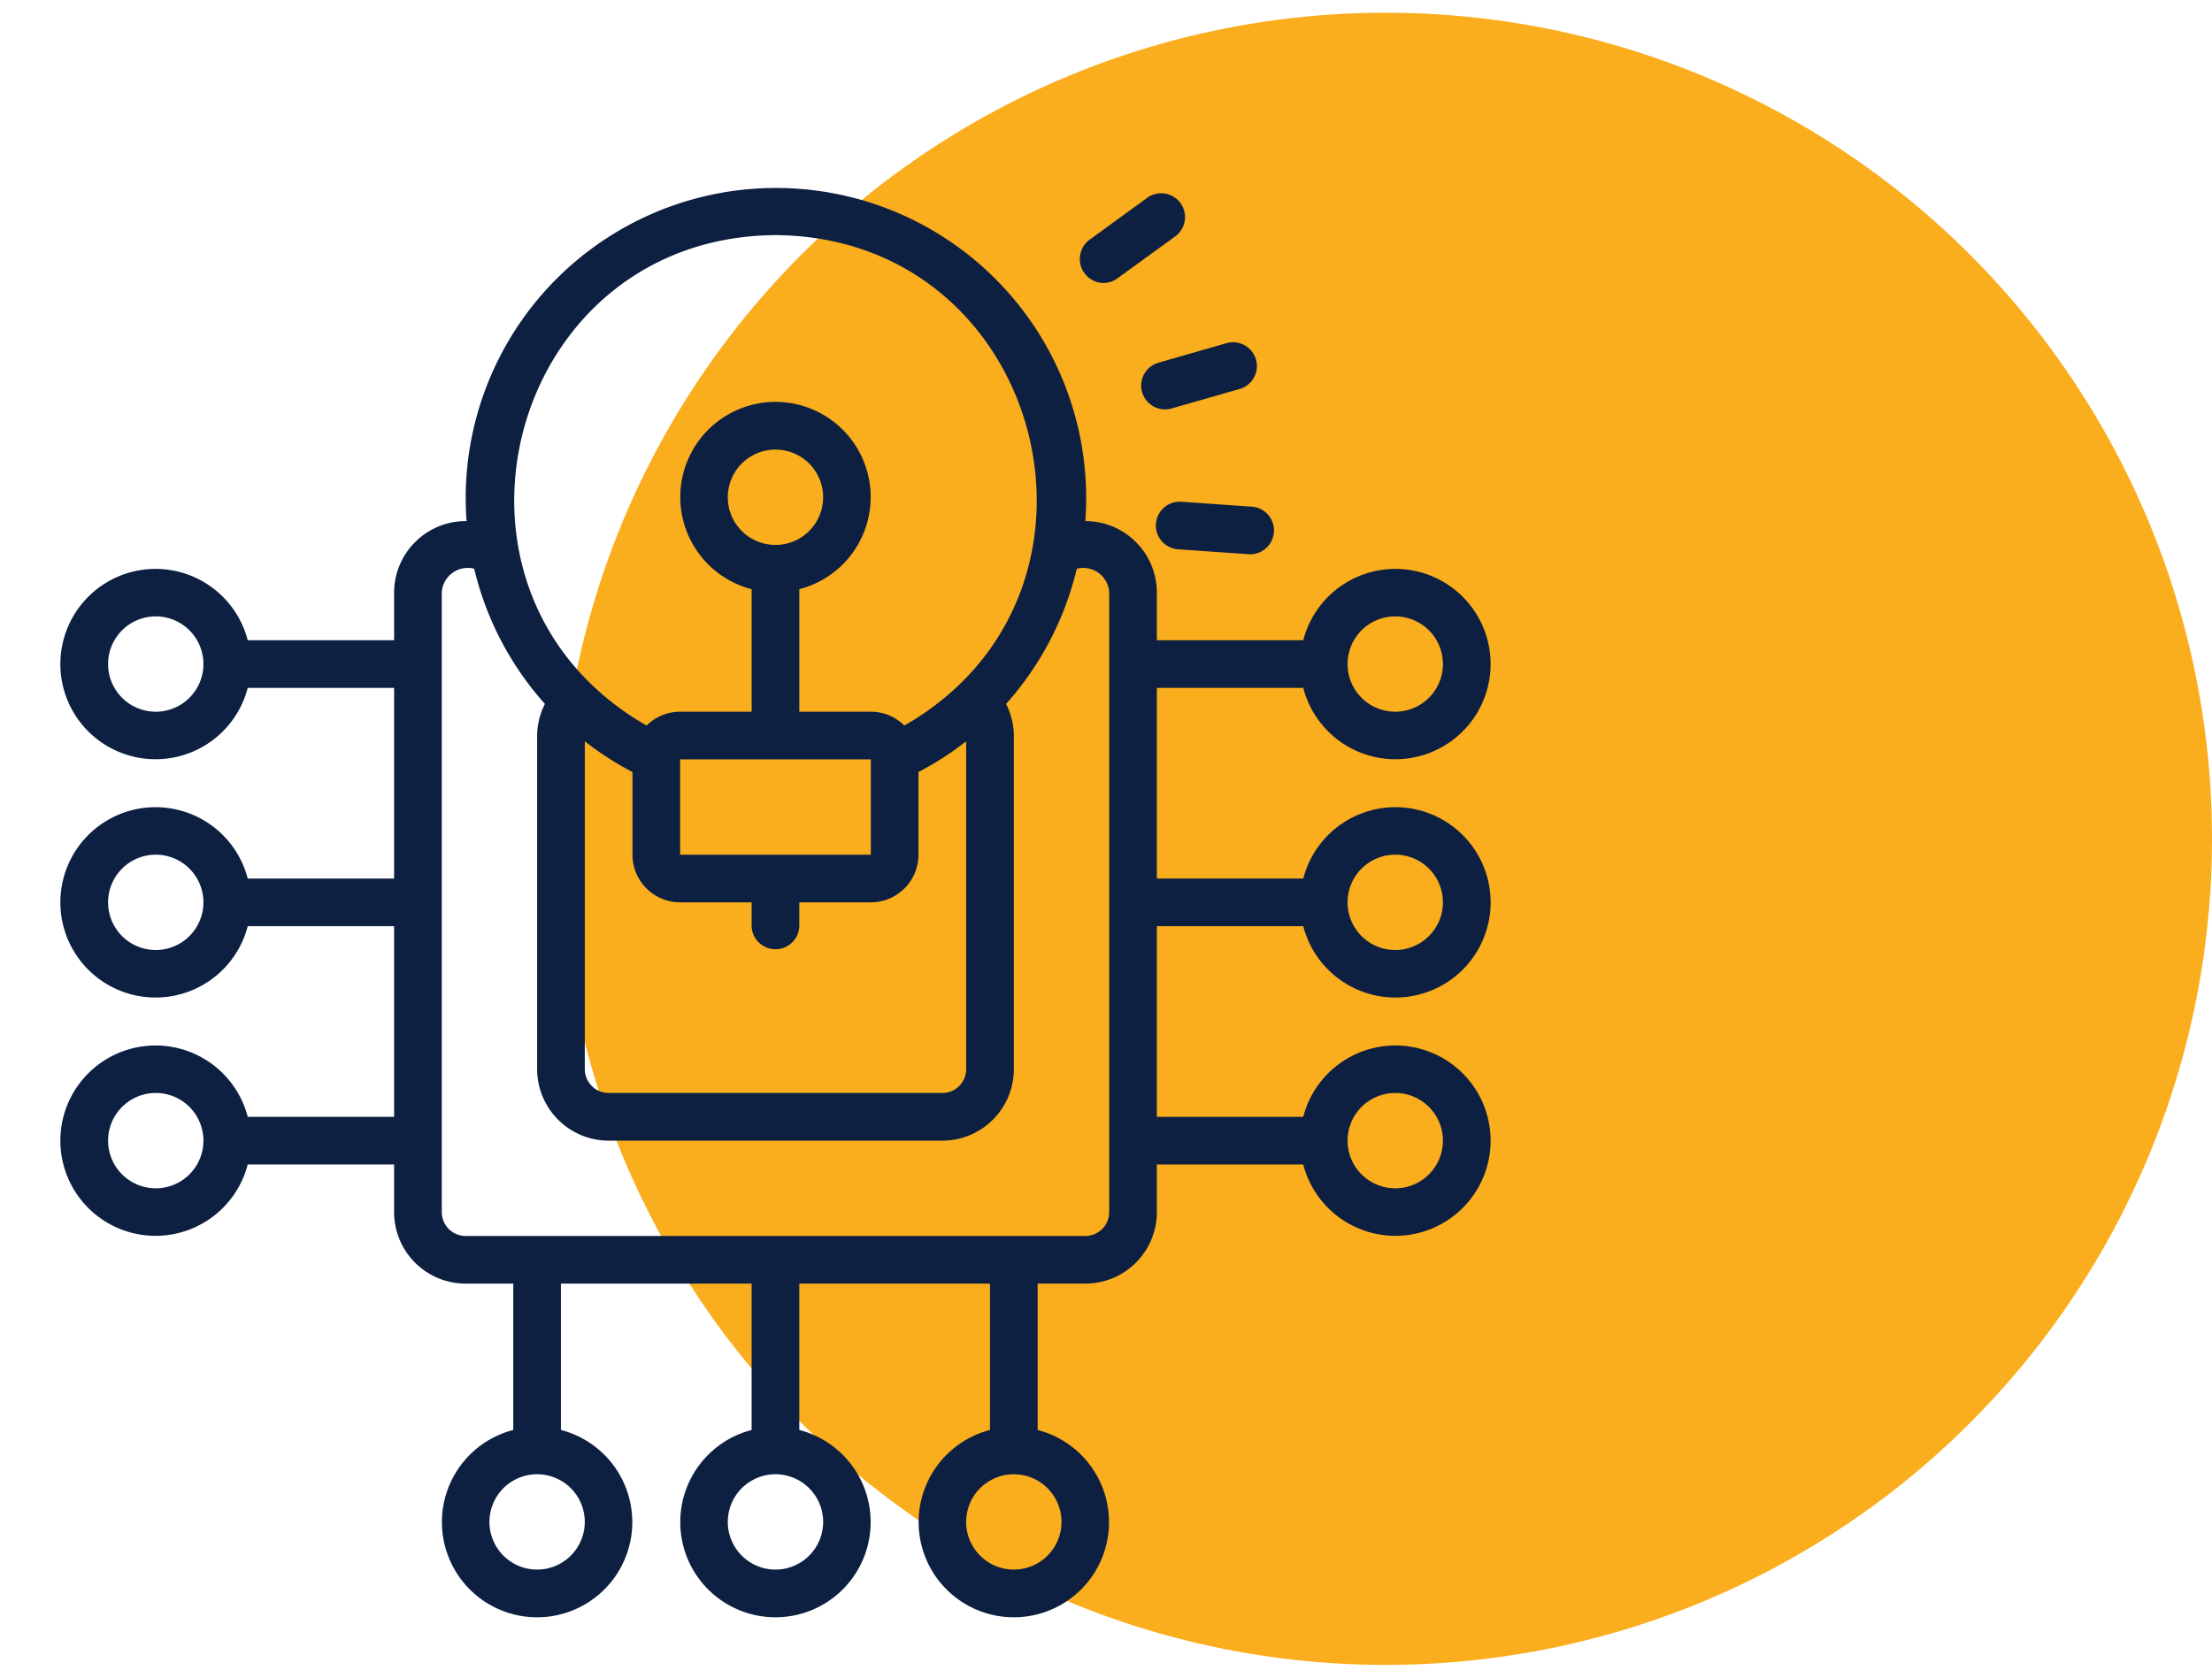
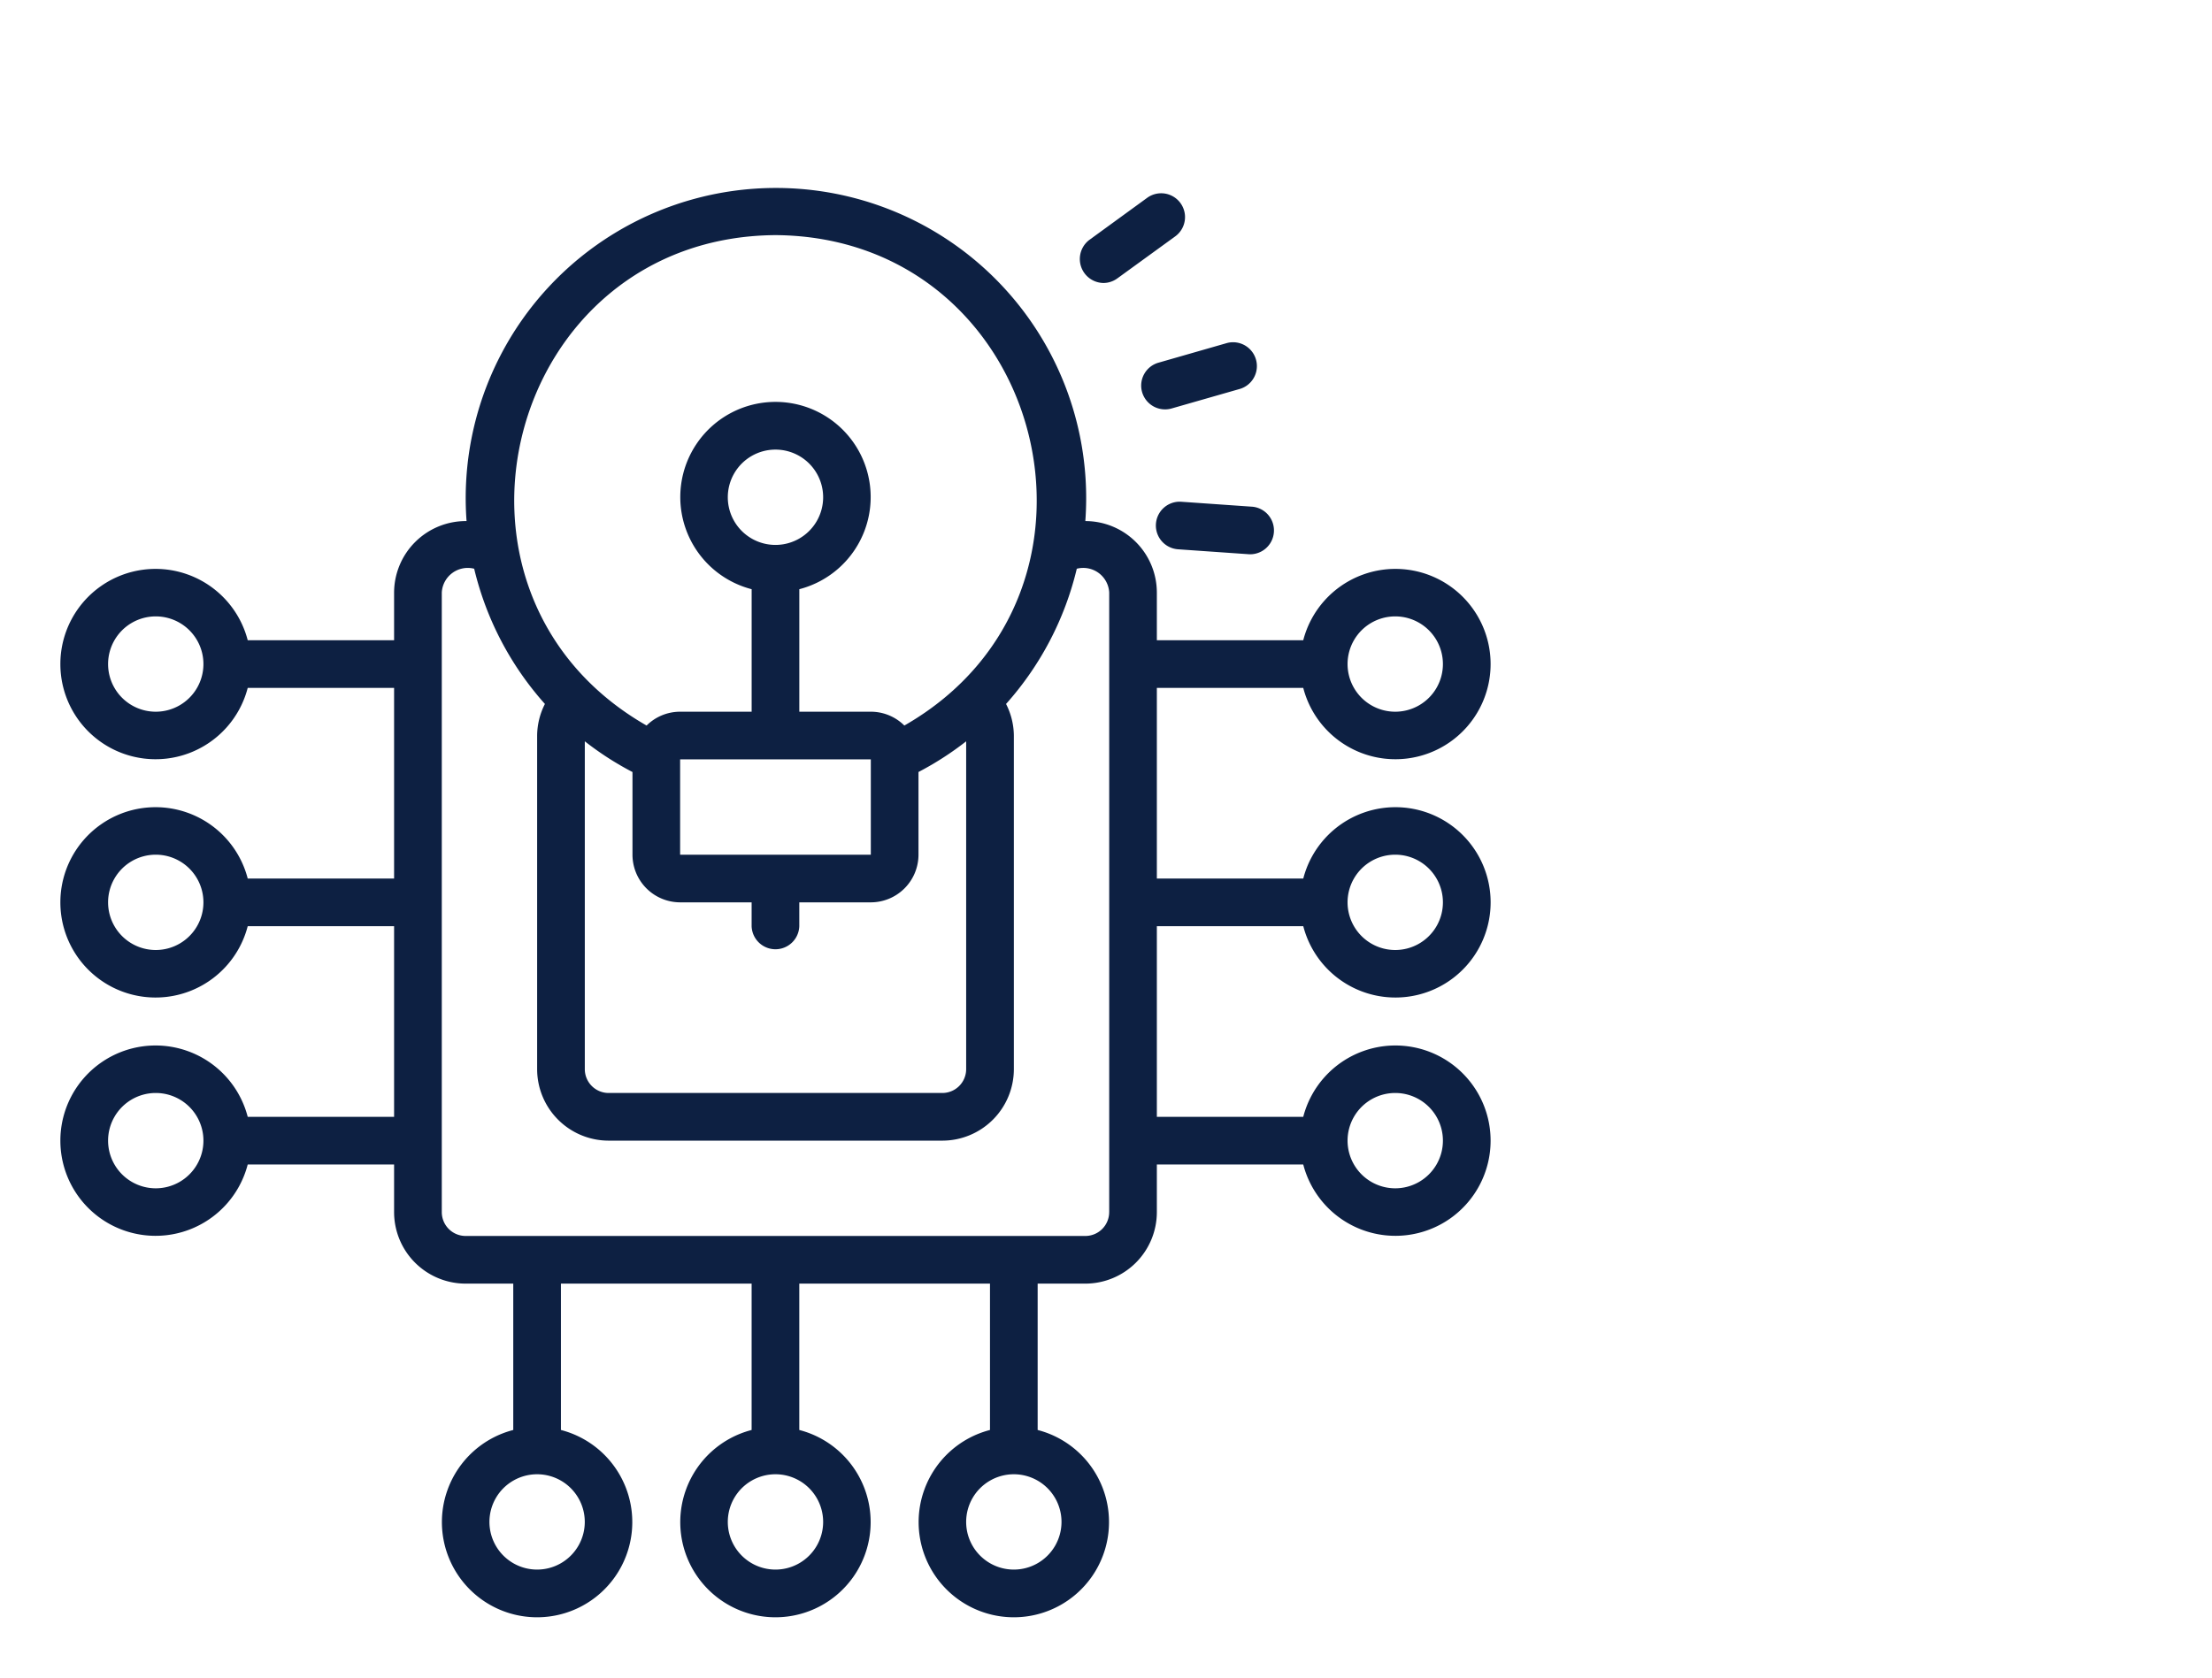
<svg xmlns="http://www.w3.org/2000/svg" width="87" height="66" fill="none">
-   <circle cx="54.5" cy="33" r="32.5" fill="#FAAD1D" />
  <path fill="#0D2042" d="M51.259 36.438a3.744 3.744 0 1 0 0-1.875H45.5v-7.5h5.758a3.744 3.744 0 1 0 0-1.875H45.5v-1.875a2.815 2.815 0 0 0-2.813-2.813 12.202 12.202 0 1 0-24.337 0 2.822 2.822 0 0 0-2.85 2.813v1.875H9.743a3.744 3.744 0 1 0 0 1.875H15.5v7.5H9.743a3.744 3.744 0 1 0 0 1.875H15.5v7.5H9.743a3.744 3.744 0 1 0 0 1.875H15.5v1.875a2.815 2.815 0 0 0 2.812 2.812h1.875v5.758a3.744 3.744 0 1 0 1.875 0V50.5h7.5v5.758a3.744 3.744 0 1 0 1.875 0V50.5h7.5v5.758a3.744 3.744 0 1 0 1.875 0V50.5h1.875a2.815 2.815 0 0 0 2.813-2.812v-1.875h5.758a3.744 3.744 0 1 0 0-1.875H45.5v-7.5h5.758Zm3.617-2.813a1.875 1.875 0 1 1 0 3.75 1.875 1.875 0 0 1 0-3.75Zm0-9.375a1.875 1.875 0 1 1 0 3.75 1.875 1.875 0 0 1 0-3.75ZM6.126 28a1.875 1.875 0 1 1 0-3.75 1.875 1.875 0 0 1 0 3.75Zm0 9.375a1.875 1.875 0 1 1 0-3.75 1.875 1.875 0 0 1 0 3.75Zm0 9.375a1.875 1.875 0 1 1 0-3.75 1.875 1.875 0 0 1 0 3.75ZM30.5 9.25c10.57.073 14.201 14.066 5.069 19.294A1.868 1.868 0 0 0 34.25 28h-2.812v-4.82a3.744 3.744 0 1 0-1.875 0V28h-2.812c-.495 0-.969.195-1.32.544-9.136-5.231-5.494-19.223 5.07-19.294ZM26.75 35.5h2.812v.938a.938.938 0 0 0 1.875 0V35.5h2.813a1.877 1.877 0 0 0 1.875-1.875v-3.253c.66-.344 1.288-.748 1.875-1.207v12.898a.938.938 0 0 1-.938.937H23.938a.938.938 0 0 1-.937-.937V29.164c.586.46 1.214.865 1.875 1.209v3.252A1.877 1.877 0 0 0 26.75 35.5Zm0-1.875v-3.75h7.5v3.75h-7.5Zm3.75-12.187a1.875 1.875 0 1 1 0-3.75 1.875 1.875 0 0 1 0 3.75ZM23 59.875a1.875 1.875 0 1 1-3.75 0 1.875 1.875 0 0 1 3.75 0Zm9.375 0a1.875 1.875 0 1 1-3.75 0 1.875 1.875 0 0 1 3.75 0Zm9.375 0a1.875 1.875 0 1 1-3.75 0 1.875 1.875 0 0 1 3.75 0Zm1.875-12.187a.938.938 0 0 1-.938.937H18.313a.938.938 0 0 1-.937-.937V23.313a1.022 1.022 0 0 1 1.274-.938 12.249 12.249 0 0 0 2.782 5.32 2.79 2.79 0 0 0-.306 1.243v13.125a2.815 2.815 0 0 0 2.812 2.812h13.125a2.815 2.815 0 0 0 2.813-2.812V28.938a2.79 2.79 0 0 0-.307-1.243 12.25 12.25 0 0 0 2.782-5.32 1.022 1.022 0 0 1 1.275.938v24.375ZM54.876 43a1.875 1.875 0 1 1 0 3.75 1.875 1.875 0 0 1 0-3.75Z" />
  <path fill="#0D2042" d="M46.465 19.74a.937.937 0 0 0-.132 1.87l2.806.196a.938.938 0 0 0 .131-1.87l-2.805-.196Zm-1.545-4.313a.94.94 0 0 0 1.16.643l2.702-.774a.938.938 0 0 0-.515-1.803l-2.704.776a.937.937 0 0 0-.643 1.158Zm-1.525-4.294c.198 0 .39-.063.55-.18L46.222 9.3a.937.937 0 1 0-1.103-1.517l-2.274 1.655a.943.943 0 0 0 .551 1.695Z" />
</svg>